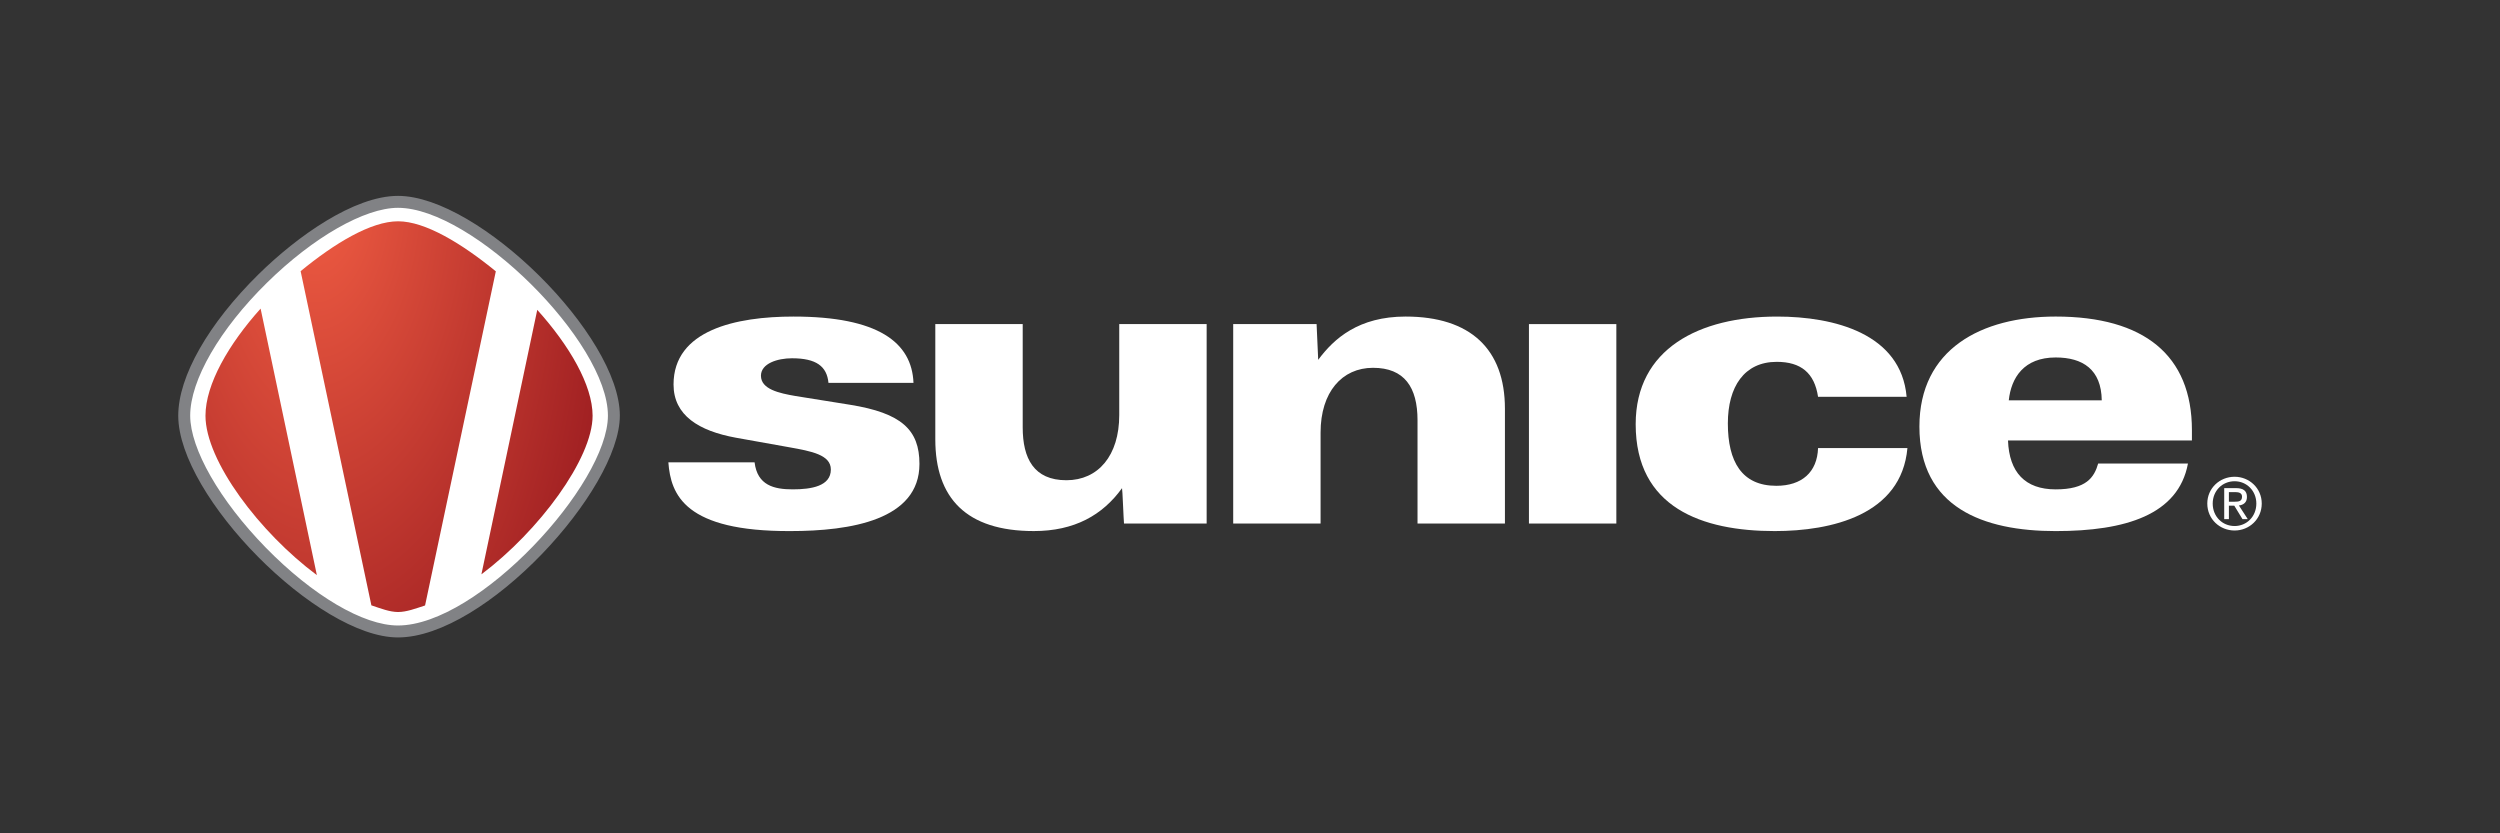
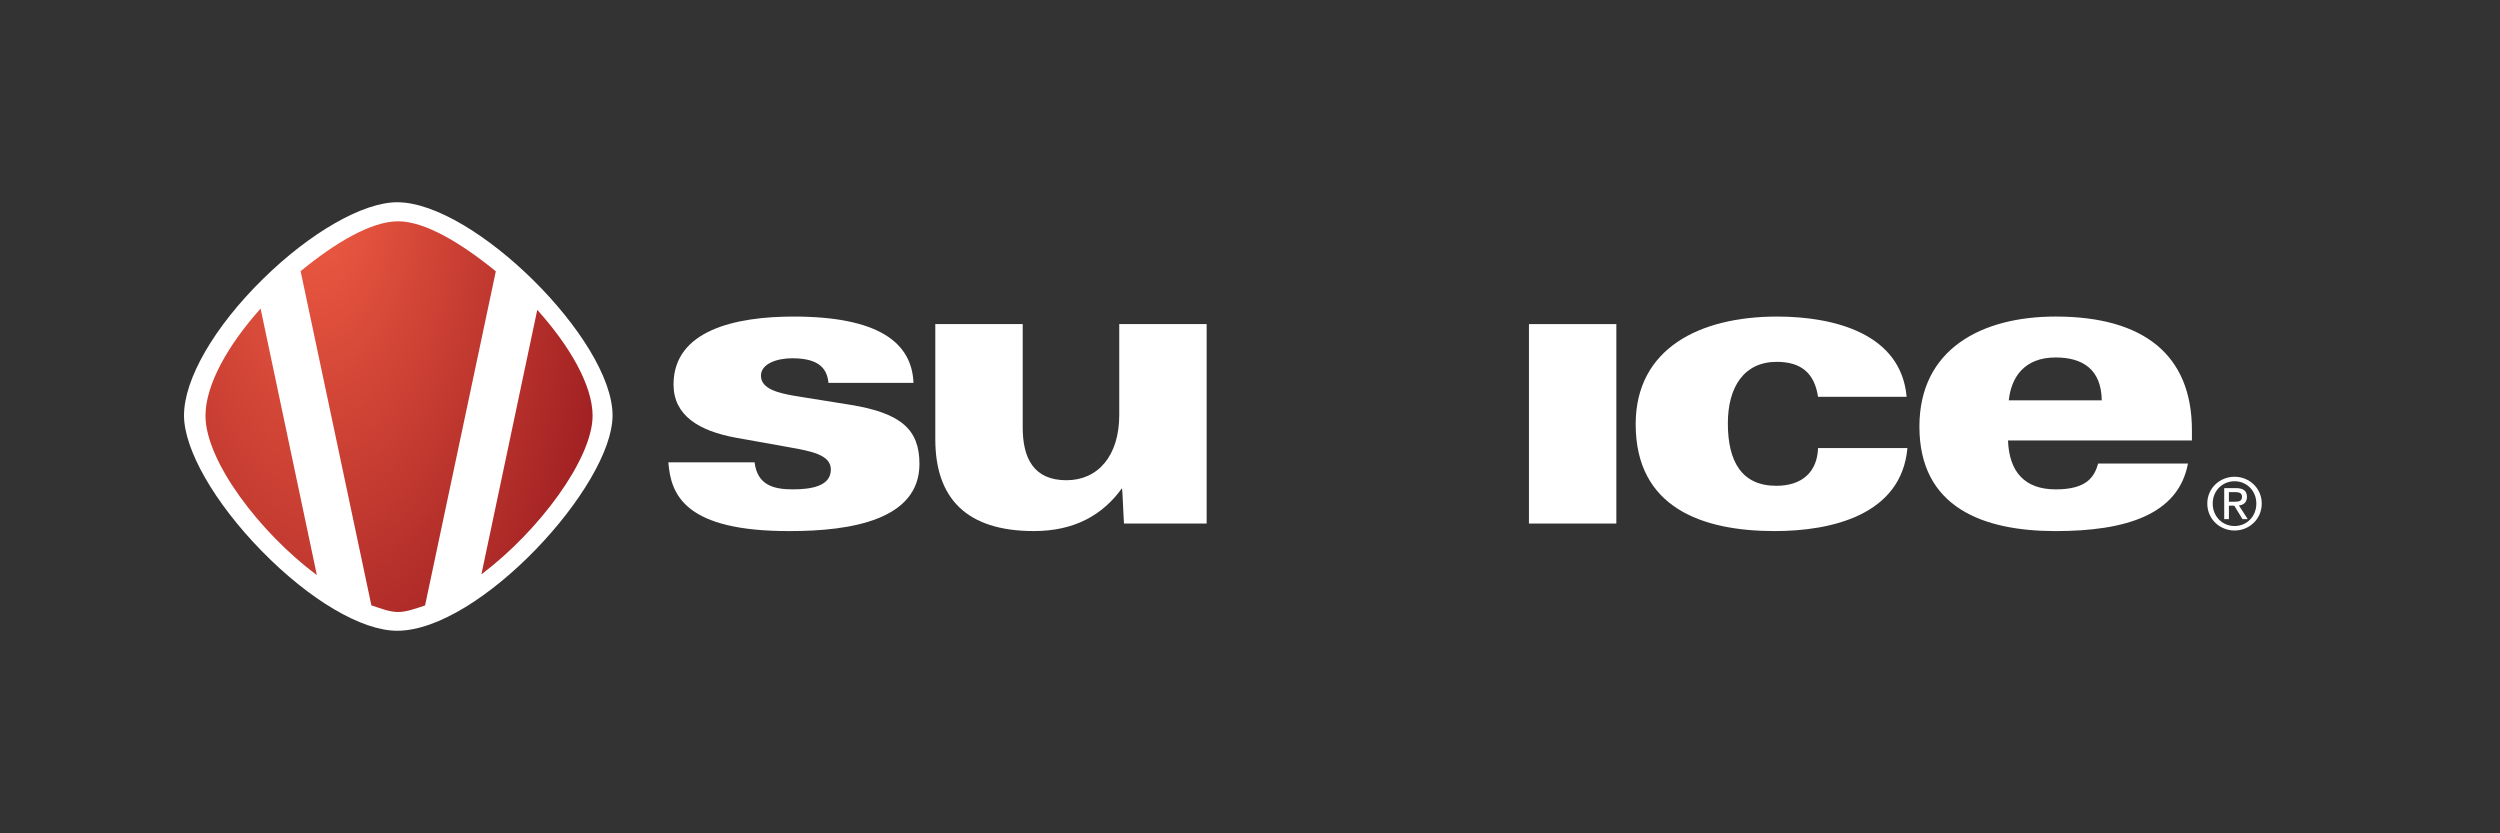
<svg xmlns="http://www.w3.org/2000/svg" xmlns:xlink="http://www.w3.org/1999/xlink" version="1.1" id="Layer_1" x="0px" y="0px" width="300" viewBox="0 0 300 100" enable-background="new 0 0 300 100" xml:space="preserve">
  <rect x="0" y="0" width="300" height="100" fill="#333333" stroke="none" />
  <g>
    <g>
      <defs>
        <rect id="SVGID_1_" x="19.5" y="16.16" width="59.04" height="67.68" />
      </defs>
      <clipPath id="SVGID_2_">
        <use xlink:href="#SVGID_1_" overflow="visible" />
      </clipPath>
      <path clip-path="url(#SVGID_2_)" fill="#828184" d="M267.471,59.348v-1.155h0.768c0.393,0,0.807,0.087,0.807,0.549    c0,0.57-0.422,0.606-0.903,0.606H267.471z M267.471,59.824h0.648l0.983,1.611h0.628l-1.057-1.636    c0.546-0.068,0.965-0.356,0.965-1.024c0-0.735-0.438-1.058-1.314-1.058h-1.415v3.718h0.562V59.824z M268.147,62.801    c1.765,0,3.263-1.366,3.263-3.234c0-1.85-1.498-3.216-3.263-3.216c-1.769,0-3.271,1.366-3.271,3.216    C264.876,61.435,266.378,62.801,268.147,62.801 M265.527,59.567c0-1.527,1.149-2.674,2.62-2.674c1.461,0,2.615,1.147,2.615,2.674    c0,1.554-1.154,2.698-2.615,2.698C266.676,62.265,265.527,61.121,265.527,59.567" />
      <path clip-path="url(#SVGID_2_)" fill="#828184" d="M94.843,62.87c-12.634,0.046-14.351-4.339-14.636-8.247h10.344    c0.335,2.765,2.337,3.241,4.578,3.241c2.239,0,4.576-0.382,4.576-2.383c0-1.764-2.337-2.193-5.007-2.672l-6.386-1.14    c-4.434-0.814-7.485-2.67-7.485-6.391c0-6.529,7.485-8.148,14.394-8.148c10.154,0,14.21,3.096,14.399,7.957h-10.2    c-0.193-2-1.48-2.953-4.387-2.953c-1.717,0-3.72,0.619-3.72,2.094c0,1.621,2.192,2.1,4.149,2.435l6.531,1.046    c6.198,1,8.34,3.003,8.34,7.104C110.333,61.537,102.086,62.87,94.843,62.87" />
      <path clip-path="url(#SVGID_2_)" fill="#828184" d="M134.88,61.962c-0.046-0.38-0.189-4.241-0.236-4.241    c-2.335,3.243-5.717,5.15-10.584,5.15c-8.1,0-11.821-3.956-11.821-11.011V38.032h10.487v12.396c0,3.716,1.334,6.34,5.246,6.34    c3.811,0,6.338-2.955,6.338-7.82V38.032h10.491v23.93H134.88z" />
-       <path clip-path="url(#SVGID_2_)" fill="#828184" d="M170.104,61.962V49.568c0-3.957-1.574-6.292-5.337-6.292    c-3.72,0-6.298,2.91-6.298,7.772v10.914h-10.485v-23.93h10.012l0.187,4.291c1.907-2.575,4.869-5.195,10.49-5.195    c7.773,0,11.917,3.908,11.917,11.061v13.773H170.104z" />
      <rect x="183.475" y="38.031" clip-path="url(#SVGID_2_)" fill="#828184" width="10.488" height="23.93" />
      <path clip-path="url(#SVGID_2_)" fill="#828184" d="M212.972,62.87c-8.728,0-16.689-2.812-16.689-12.827    c0-9.056,7.63-12.913,16.973-12.913c6.864,0,14.873,2.047,15.539,9.628h-10.631c-0.423-2.86-2.048-4.195-4.957-4.195    c-3.908,0-5.862,3.002-5.862,7.389c0,4.576,1.669,7.483,5.817,7.483c3.048,0,4.91-1.622,5.002-4.527h10.728    C228.176,60.962,219.736,62.87,212.972,62.87" />
      <path clip-path="url(#SVGID_2_)" fill="#828184" d="M246.683,42.035c-3.813,0-5.339,2.433-5.625,5.15h11.155    C252.168,43.465,249.924,42.035,246.683,42.035 M240.963,52.001c0.141,3.811,2.047,5.862,5.72,5.862s4.623-1.429,5.099-3.098    h10.773c-1.142,6.15-7.483,8.106-15.872,8.106c-8.676,0-16.352-2.813-16.352-12.54c0-9.296,7.434-13.203,16.352-13.203    c10.584,0,16.352,4.625,16.352,13.632v1.241H240.963z" />
    </g>
    <g>
      <defs>
        <rect id="SVGID_3_" x="21.39" y="23.506" width="57.15" height="52.987" />
      </defs>
      <clipPath id="SVGID_4_">
        <use xlink:href="#SVGID_3_" overflow="visible" />
      </clipPath>
      <path clip-path="url(#SVGID_4_)" fill="#FFFFFF" d="M31.379,66.093c-5.649-5.779-9.298-12.156-9.298-16.24    c0-4.361,3.628-10.636,9.477-16.38c5.686-5.59,12.01-9.203,16.105-9.203c9.178-0.002,25.844,16.498,25.844,25.583    c0,8.449-15.969,25.838-25.847,25.838C43.403,75.691,37.166,72.015,31.379,66.093" />
-       <path clip-path="url(#SVGID_4_)" fill="#818285" d="M31.884,65.705c-5.505-5.637-9.061-11.847-9.061-15.83    c0-4.251,3.534-10.367,9.235-15.968c5.543-5.446,11.707-8.967,15.7-8.969c8.944,0,25.189,16.079,25.193,24.937    c-0.004,8.233-15.566,25.184-25.197,25.184C43.604,75.059,37.522,71.476,31.884,65.705 M47.758,23.506    c-5.281,0-12.091,4.849-16.706,9.381c-6.048,5.948-9.663,12.298-9.663,16.988c0.001,9.701,16.755,26.618,26.365,26.618    c10.442,0,26.625-17.682,26.627-26.618C74.379,40.261,57.459,23.505,47.758,23.506" />
    </g>
    <g>
      <defs>
        <path id="SVGID_5_" d="M47.769,26.555c-3.258,0.002-7.635,2.647-11.694,5.986l8.491,40.101c1.126,0.376,2.204,0.799,3.201,0.799     c1.022,0,2.113-0.419,3.241-0.786l8.49-40.096C55.403,29.212,51.019,26.555,47.769,26.555" />
      </defs>
      <clipPath id="SVGID_6_">
        <use xlink:href="#SVGID_5_" overflow="visible" />
      </clipPath>
      <radialGradient id="SVGID_7_" cx="-153.323" cy="442.948" r="1" gradientTransform="matrix(38.197 0 0 71.9 5894.379 -31825.633)" gradientUnits="userSpaceOnUse">
        <stop offset="0" style="stop-color:#F15D43" />
        <stop offset="1" style="stop-color:#9B1C20" />
      </radialGradient>
      <rect x="36.075" y="26.555" clip-path="url(#SVGID_6_)" fill="url(#SVGID_7_)" width="23.423" height="46.886" />
    </g>
    <g>
      <defs>
        <path id="SVGID_8_" d="M64.471,37.183l-6.702,31.736c6.933-5.206,13.343-13.9,13.343-19.03     C71.112,46.219,68.31,41.443,64.471,37.183" />
      </defs>
      <clipPath id="SVGID_9_">
        <use xlink:href="#SVGID_8_" overflow="visible" />
      </clipPath>
      <radialGradient id="SVGID_10_" cx="-153.327" cy="443.386" r="1" gradientTransform="matrix(38.166 0 0 83.966 5889.921 -37207.156)" gradientUnits="userSpaceOnUse">
        <stop offset="0" style="stop-color:#F15D43" />
        <stop offset="1" style="stop-color:#9B1C20" />
      </radialGradient>
      <rect x="57.769" y="37.183" clip-path="url(#SVGID_9_)" fill="url(#SVGID_10_)" width="13.343" height="31.736" />
    </g>
    <g>
      <defs>
        <path id="SVGID_11_" d="M31.272,37.032c-3.824,4.257-6.615,9.074-6.615,12.857c0.006,5.422,6.504,14.018,13.367,19.126     L31.272,37.032z" />
      </defs>
      <clipPath id="SVGID_12_">
        <use xlink:href="#SVGID_11_" overflow="visible" />
      </clipPath>
      <radialGradient id="SVGID_13_" cx="-153.323" cy="443.388" r="1" gradientTransform="matrix(38.193 0 0 84.024 5893.863 -37233.121)" gradientUnits="userSpaceOnUse">
        <stop offset="0" style="stop-color:#F15D43" />
        <stop offset="1" style="stop-color:#9B1C20" />
      </radialGradient>
      <rect x="24.657" y="37.032" clip-path="url(#SVGID_12_)" fill="url(#SVGID_13_)" width="13.367" height="31.983" />
    </g>
    <rect x="183.473" y="38.892" fill="#FFFFFF" width="10.488" height="23.932" />
    <g>
      <defs>
        <rect id="SVGID_14_" x="77.82" y="16.16" width="202.68" height="67.68" />
      </defs>
      <clipPath id="SVGID_15_">
        <use xlink:href="#SVGID_14_" overflow="visible" />
      </clipPath>
      <g clip-path="url(#SVGID_15_)">
        <defs>
          <path id="SVGID_16_" d="M47.769,26.556c-3.262,0-7.636,2.646-11.698,5.986l8.496,40.097c1.076,0.364,2.114,0.771,3.076,0.805      h0.248c0.985-0.034,2.033-0.434,3.116-0.788l8.489-40.097C55.403,29.216,51.017,26.556,47.769,26.556" />
        </defs>
        <clipPath id="SVGID_17_">
          <use xlink:href="#SVGID_16_" overflow="visible" />
        </clipPath>
-         <rect x="34.612" y="26.399" clip-path="url(#SVGID_17_)" fill="#FFFFFF" width="25.779" height="48.523" />
      </g>
      <g clip-path="url(#SVGID_15_)">
        <defs>
          <path id="SVGID_18_" d="M64.467,37.185L57.765,68.92C64.632,63.769,70.98,55.2,71.11,50.048v-0.336      C71.023,46.066,68.246,41.376,64.467,37.185" />
        </defs>
        <clipPath id="SVGID_19_">
          <use xlink:href="#SVGID_18_" overflow="visible" />
        </clipPath>
        <rect x="57.357" y="37.014" clip-path="url(#SVGID_19_)" fill="#FFFFFF" width="15.165" height="33.36" />
      </g>
      <g clip-path="url(#SVGID_15_)">
        <defs>
          <path id="SVGID_20_" d="M31.271,37.033c-3.824,4.257-6.614,9.072-6.614,12.855c0,5.426,6.5,14.019,13.367,19.124L31.271,37.033z      " />
        </defs>
        <clipPath id="SVGID_21_">
          <use xlink:href="#SVGID_20_" overflow="visible" />
        </clipPath>
        <rect x="23.999" y="37.014" clip-path="url(#SVGID_21_)" fill="#FFFFFF" width="15.165" height="33.36" />
      </g>
      <path clip-path="url(#SVGID_15_)" fill="#FFFFFF" d="M94.84,63.729c-12.631,0.048-14.348-4.338-14.636-8.248H90.55    c0.335,2.767,2.335,3.243,4.578,3.243c2.238,0,4.574-0.383,4.574-2.383c0-1.765-2.336-2.196-5.005-2.672l-6.388-1.143    c-4.434-0.812-7.484-2.669-7.484-6.388c0-6.531,7.484-8.15,14.398-8.15c10.154,0,14.206,3.098,14.396,7.96H99.417    c-0.191-2.003-1.479-2.955-4.386-2.955c-1.717,0-3.717,0.619-3.717,2.095c0,1.622,2.193,2.098,4.148,2.434l6.531,1.047    c6.195,1,8.341,3.003,8.341,7.103C110.334,62.393,102.086,63.729,94.84,63.729" />
      <path clip-path="url(#SVGID_15_)" fill="#FFFFFF" d="M134.881,62.823c-0.047-0.381-0.19-4.243-0.238-4.243    c-2.336,3.243-5.719,5.148-10.584,5.148c-8.103,0-11.822-3.955-11.822-11.012V38.891h10.488v12.396    c0,3.719,1.334,6.341,5.244,6.341c3.814,0,6.341-2.958,6.341-7.82V38.891h10.488v23.932H134.881z" />
-       <path clip-path="url(#SVGID_15_)" fill="#FFFFFF" d="M170.103,62.823V50.427c0-3.957-1.574-6.29-5.338-6.29    c-3.719,0-6.295,2.907-6.295,7.769v10.917h-10.486V38.891h10.007l0.193,4.291c1.907-2.574,4.864-5.195,10.488-5.195    c7.772,0,11.92,3.909,11.92,11.059v13.777H170.103z" />
      <path clip-path="url(#SVGID_15_)" fill="#FFFFFF" d="M212.968,63.729c-8.724,0-16.686-2.812-16.686-12.824    c0-9.06,7.629-12.917,16.972-12.917c6.864,0,14.875,2.05,15.541,9.629h-10.629c-0.431-2.862-2.05-4.196-4.96-4.196    c-3.909,0-5.864,3.003-5.864,7.389c0,4.578,1.669,7.486,5.817,7.486c3.052,0,4.91-1.624,5.007-4.529h10.724    C228.176,61.822,219.738,63.729,212.968,63.729" />
      <path clip-path="url(#SVGID_15_)" fill="#FFFFFF" d="M246.68,42.896c-3.815,0-5.339,2.431-5.627,5.147h11.158    C252.161,44.327,249.923,42.896,246.68,42.896 M240.96,52.858c0.143,3.815,2.048,5.867,5.72,5.867c3.671,0,4.624-1.433,5.1-3.1    h10.774c-1.143,6.147-7.484,8.105-15.874,8.105c-8.675,0-16.351-2.814-16.351-12.539c0-9.295,7.436-13.205,16.351-13.205    c10.583,0,16.35,4.624,16.35,13.634v1.238H240.96z" />
    </g>
    <g>
      <defs>
        <rect id="SVGID_22_" x="77.82" y="23.506" width="193.589" height="52.987" />
      </defs>
      <clipPath id="SVGID_23_">
        <use xlink:href="#SVGID_22_" overflow="visible" />
      </clipPath>
      <path clip-path="url(#SVGID_23_)" fill="#FFFFFF" d="M267.468,60.206v-1.152h0.767c0.395,0,0.81,0.085,0.81,0.547    c0,0.572-0.424,0.605-0.904,0.605H267.468z M267.468,60.682h0.647l0.982,1.612h0.633l-1.06-1.636    c0.548-0.069,0.964-0.359,0.964-1.023c0-0.736-0.436-1.06-1.313-1.06h-1.415v3.719h0.562V60.682z M268.152,63.661    c1.757,0,3.257-1.367,3.257-3.236c0-1.85-1.5-3.214-3.257-3.214c-1.775,0-3.277,1.364-3.277,3.214    C264.875,62.294,266.377,63.661,268.152,63.661 M265.525,60.425c0-1.526,1.151-2.676,2.627-2.676c1.456,0,2.609,1.15,2.609,2.676    c0,1.555-1.153,2.698-2.609,2.698C266.676,63.123,265.525,61.98,265.525,60.425" />
-       <path clip-path="url(#SVGID_23_)" fill="#FFFFFF" d="M31.882,65.705c-5.505-5.634-9.062-11.848-9.062-15.829    c0-4.25,3.538-10.367,9.236-15.965c5.543-5.45,11.705-8.972,15.7-8.972c8.946,0,25.189,16.079,25.192,24.937    c-0.003,8.233-15.567,25.186-25.196,25.186C43.602,75.062,37.52,71.476,31.882,65.705 M47.755,23.508    c-5.276,0.003-12.088,4.846-16.7,9.381c-6.053,5.946-9.665,12.296-9.665,16.987c0,9.702,16.755,26.617,26.363,26.617    c10.445,0,26.624-17.684,26.627-26.617C74.376,40.263,57.457,23.506,47.755,23.508" />
    </g>
  </g>
</svg>